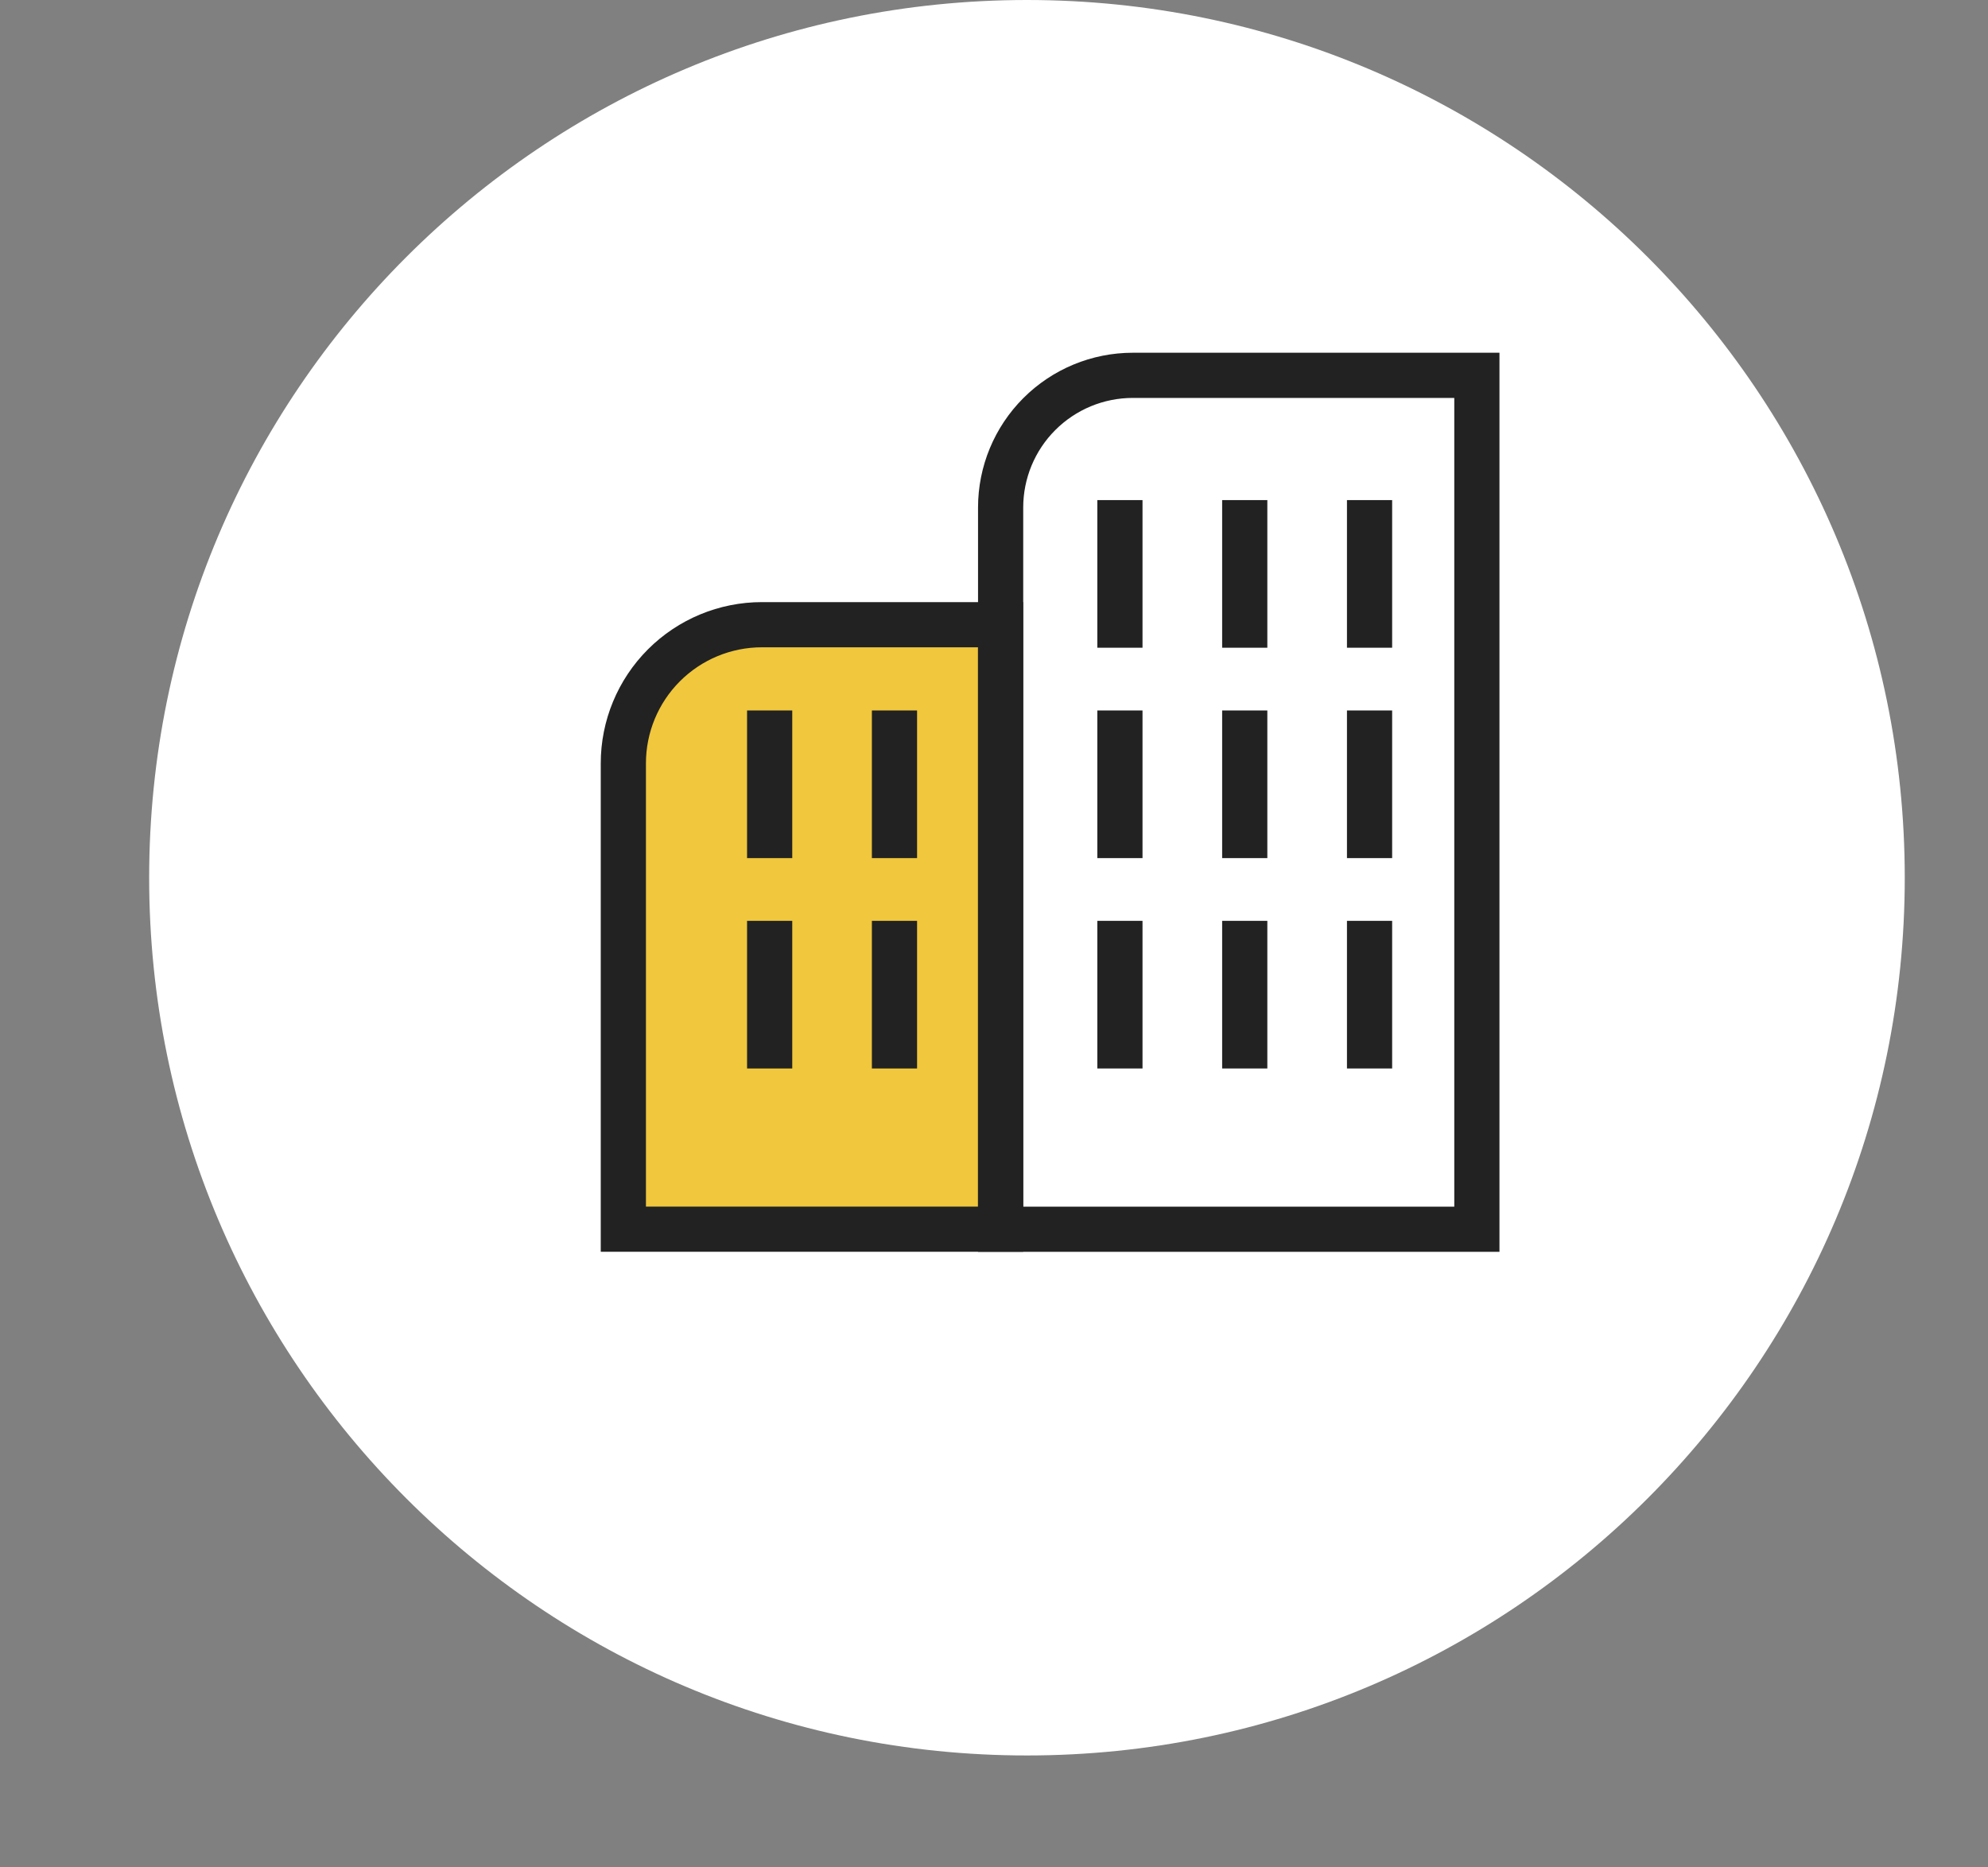
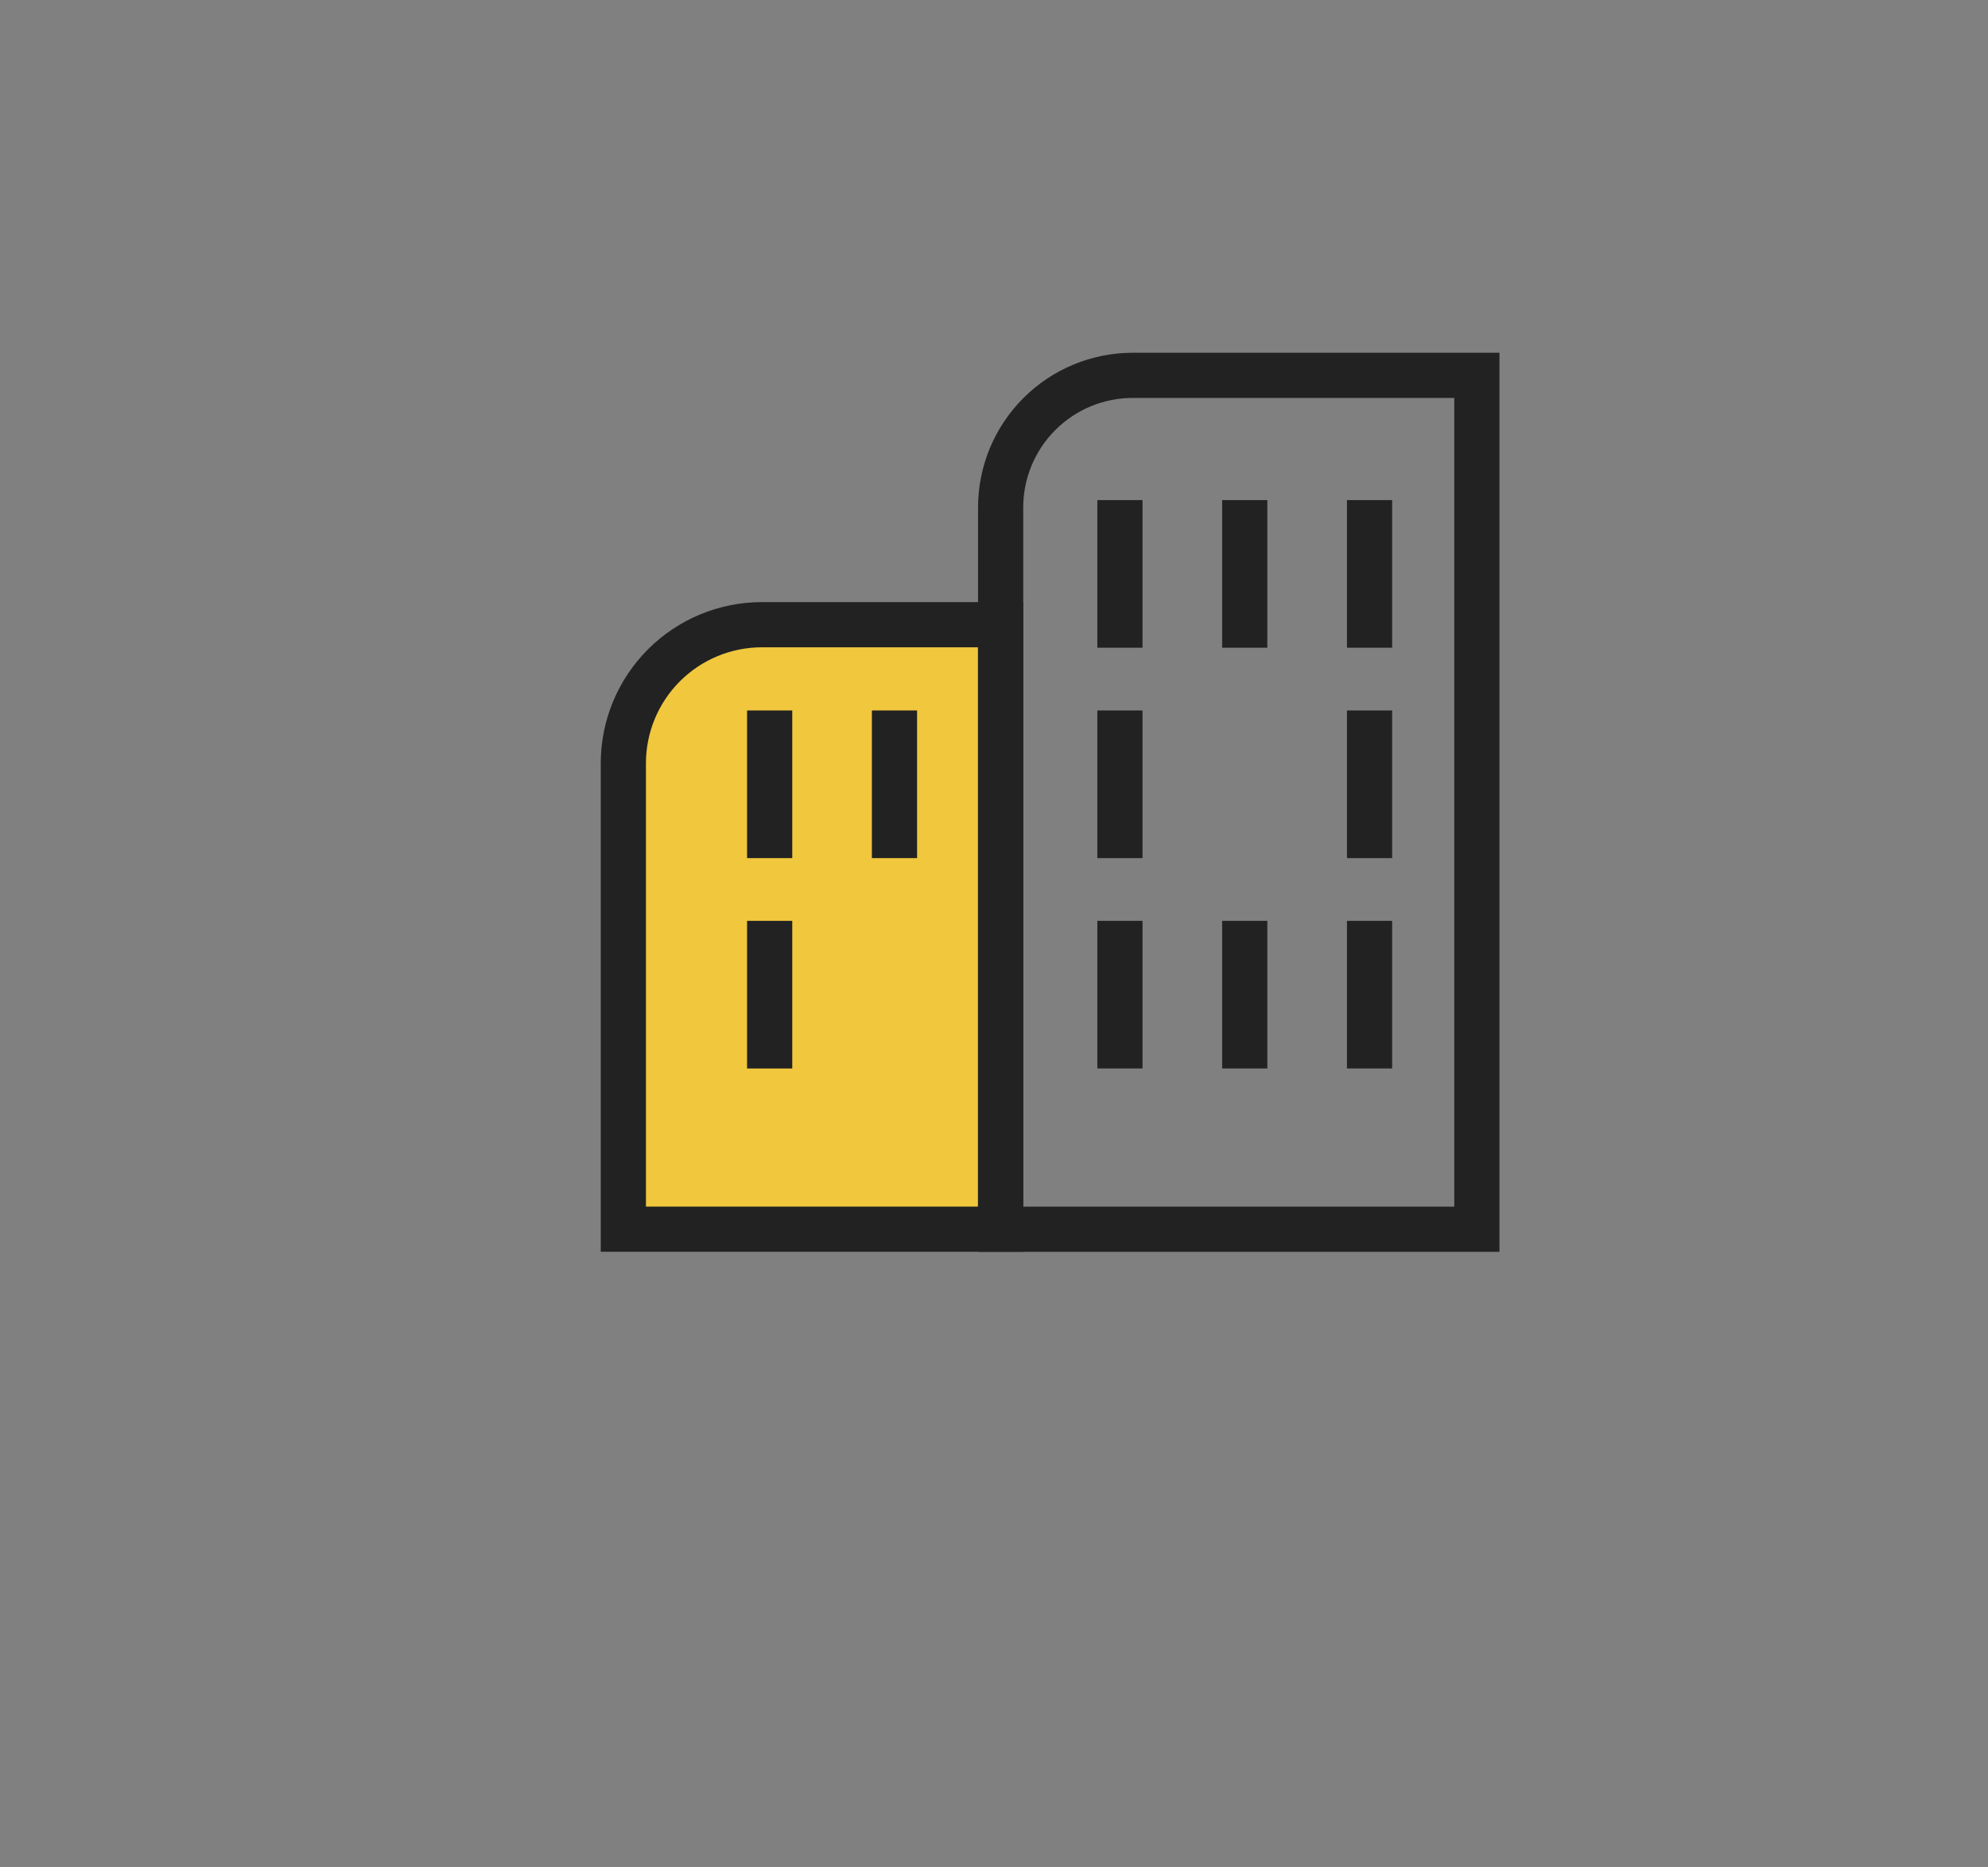
<svg xmlns="http://www.w3.org/2000/svg" width="132" height="124" viewBox="0 0 132 124" fill="none">
  <rect x="0" y="0" width="132" height="124" fill="#808080" stroke="none" />
-   <path d="M68.189 116.568C100.378 116.568 126.473 90.474 126.473 58.284C126.473 26.095 100.378 0 68.189 0C35.999 0 9.904 26.095 9.904 58.284C9.904 90.474 35.999 116.568 68.189 116.568Z" fill="white" />
  <path d="M50.593 41.482H66.437V81.621H41.389V50.687C41.389 48.246 42.359 45.904 44.085 44.178C45.81 42.452 48.151 41.482 50.593 41.482Z" fill="#F0C73D" stroke="#222222" stroke-width="3" stroke-miterlimit="10" />
  <path d="M75.217 24.923H98.062V81.626H66.44V33.7C66.44 31.372 67.365 29.14 69.011 27.494C70.657 25.848 72.889 24.923 75.217 24.923V24.923Z" stroke="#222222" stroke-width="3" stroke-miterlimit="10" />
  <path d="M74.361 33.208V43.011" stroke="#222222" stroke-width="3" stroke-miterlimit="10" />
  <path d="M82.649 33.208V43.011" stroke="#222222" stroke-width="3" stroke-miterlimit="10" />
  <path d="M90.936 33.208V43.011" stroke="#222222" stroke-width="3" stroke-miterlimit="10" />
  <path d="M74.361 47.177V56.981" stroke="#222222" stroke-width="3" stroke-miterlimit="10" />
-   <path d="M82.649 47.177V56.981" stroke="#222222" stroke-width="3" stroke-miterlimit="10" />
  <path d="M90.936 47.177V56.981" stroke="#222222" stroke-width="3" stroke-miterlimit="10" />
  <path d="M74.361 61.147V70.95" stroke="#222222" stroke-width="3" stroke-miterlimit="10" />
  <path d="M82.649 61.147V70.95" stroke="#222222" stroke-width="3" stroke-miterlimit="10" />
  <path d="M90.936 61.147V70.95" stroke="#222222" stroke-width="3" stroke-miterlimit="10" />
  <path d="M51.104 47.177V56.981" stroke="#222222" stroke-width="3" stroke-miterlimit="10" />
  <path d="M59.392 47.177V56.981" stroke="#222222" stroke-width="3" stroke-miterlimit="10" />
  <path d="M51.104 61.147V70.95" stroke="#222222" stroke-width="3" stroke-miterlimit="10" />
-   <path d="M59.392 61.147V70.95" stroke="#222222" stroke-width="3" stroke-miterlimit="10" />
</svg>